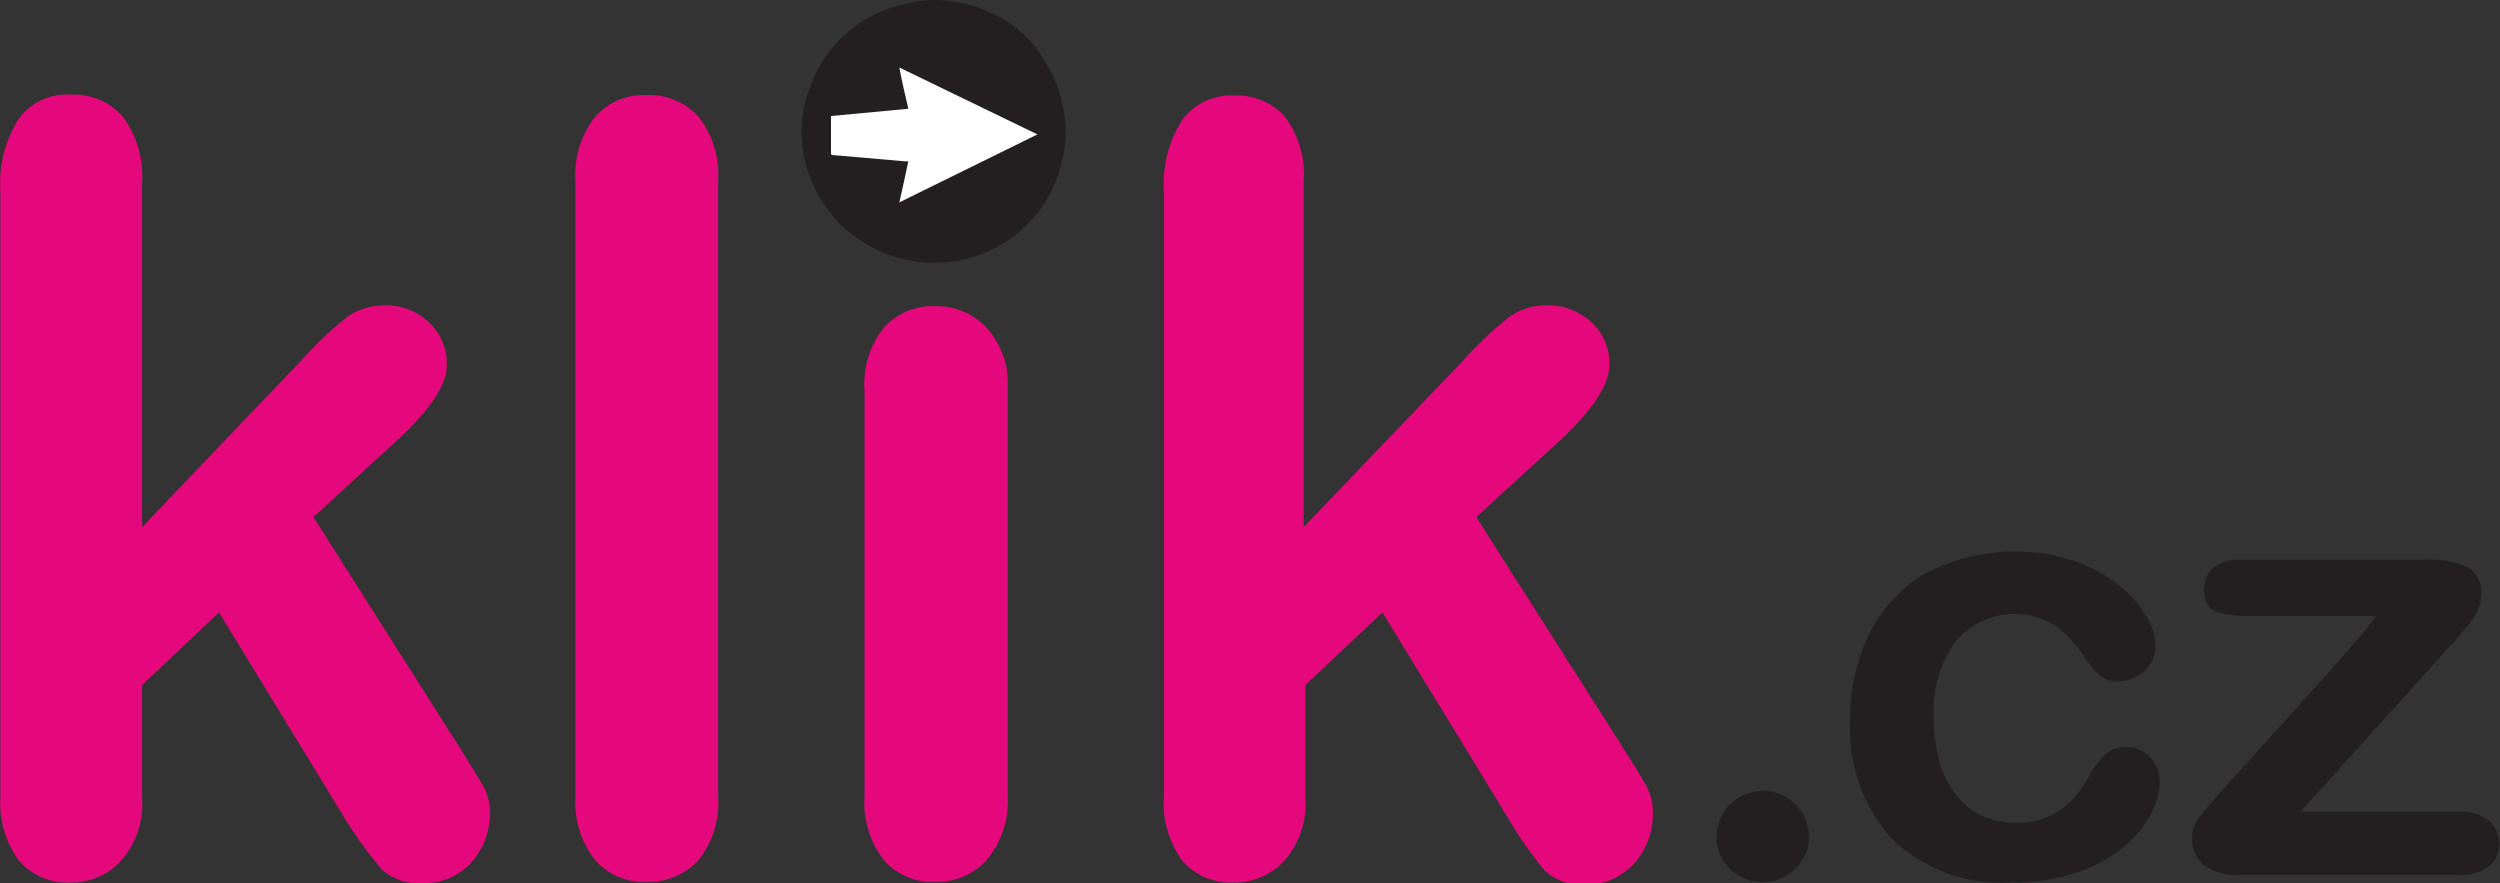
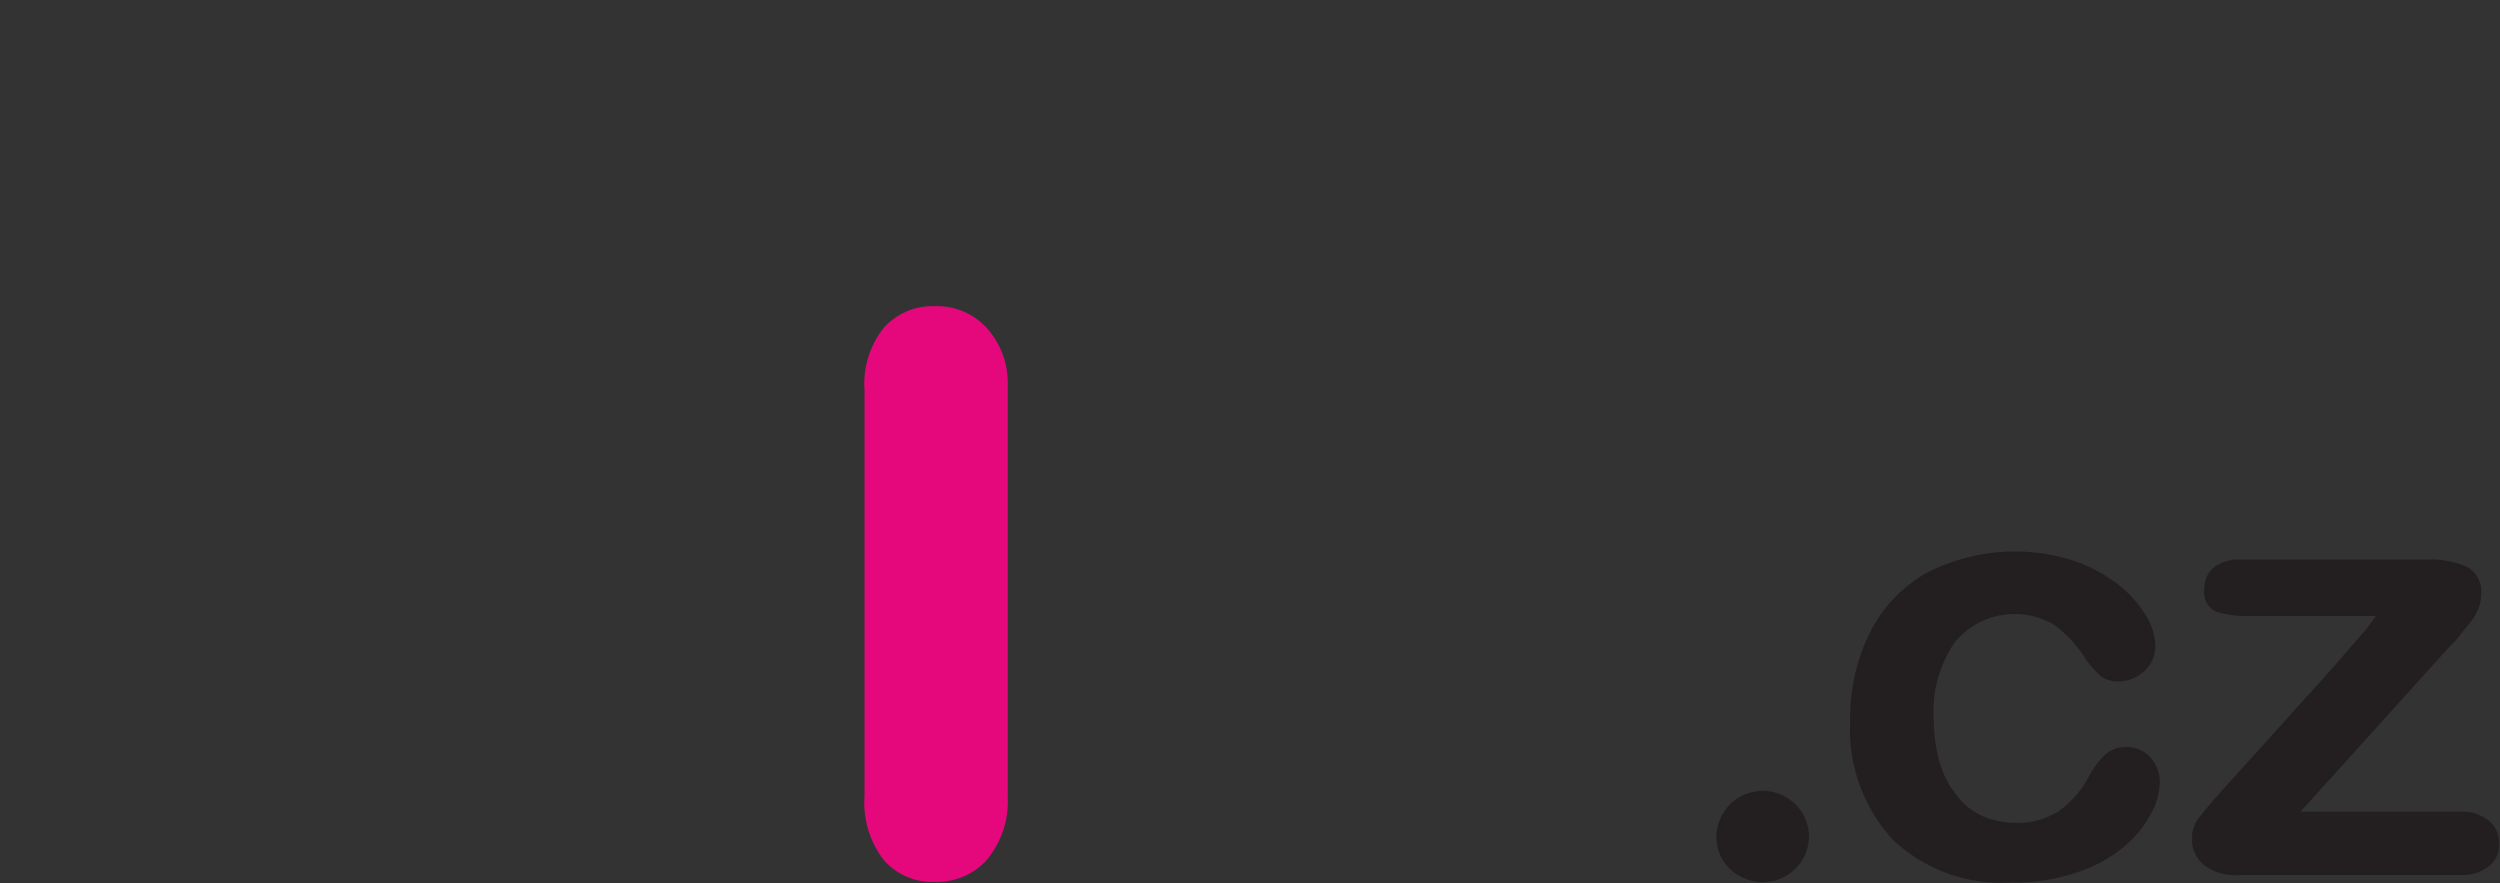
<svg xmlns="http://www.w3.org/2000/svg" width="117" height="41.34" viewBox="0 0 117 41.34">
  <rect x="0" y="0" width="117" height="41.34" fill="#333333" stroke="none" />
  <defs>
    <style>.a{fill:none;}.b{clip-path:url(#a);}.c{fill:#e5087d;}.d{clip-path:url(#b);}.e{clip-path:url(#c);}.f{clip-path:url(#d);}.g{clip-path:url(#e);}.h{fill:#231f20;}.i{clip-path:url(#f);}.j{clip-path:url(#g);}.k{clip-path:url(#h);}.l{fill:#fff;}</style>
    <clipPath id="a" transform="translate(0.01 0)">
      <rect class="a" y="4.12" width="23.4" height="37.22" />
    </clipPath>
    <clipPath id="b" transform="translate(0.01 0)">
      <rect class="a" x="26.72" y="4.12" width="7.2" height="37.22" />
    </clipPath>
    <clipPath id="c" transform="translate(0.01 0)">
      <rect class="a" x="40.01" y="14.09" width="7.2" height="27.26" />
    </clipPath>
    <clipPath id="d" transform="translate(0.01 0)">
-       <rect class="a" x="54.41" y="4.12" width="23.25" height="37.22" />
-     </clipPath>
+       </clipPath>
    <clipPath id="e" transform="translate(0.01 0)">
      <rect class="a" x="86.52" y="25.71" width="14.95" height="15.63" />
    </clipPath>
    <clipPath id="f" transform="translate(0.01 0)">
      <rect class="a" x="102.58" y="25.71" width="14.42" height="15.5" />
    </clipPath>
    <clipPath id="g" transform="translate(0.01 0)">
-       <rect class="a" x="37.24" width="12.73" height="12.42" />
-     </clipPath>
+       </clipPath>
    <clipPath id="h" transform="translate(0.01 0)">
      <rect class="a" x="79.88" y="36.79" width="4.98" height="4.56" />
    </clipPath>
  </defs>
  <g class="b">
-     <path class="c" d="M16.12,38.29l-5.88-9.63-3.6,3.4v5.29a4,4,0,0,1-1,2.95,3.14,3.14,0,0,1-2.33,1,3,3,0,0,1-2.41-1,4.49,4.49,0,0,1-.89-3V9A5.62,5.62,0,0,1,.85,5.59,2.79,2.79,0,0,1,3.32,4.43,3,3,0,0,1,5.75,5.48a4.69,4.69,0,0,1,.89,3.08V24.67l7.48-7.83a17.34,17.34,0,0,1,2.11-2A3,3,0,0,1,18,14.29a2.9,2.9,0,0,1,2.07.8,2.63,2.63,0,0,1,.83,2c0,1-.9,2.27-2.72,3.88l-3.52,3.23,6.82,10.75c.5.8.87,1.4,1.11,1.81a2.58,2.58,0,0,1,.33,1.18A3.47,3.47,0,0,1,22,40.42a3,3,0,0,1-2.28.91,2.51,2.51,0,0,1-1.88-.66A19.5,19.5,0,0,1,16.12,38.29Z" transform="translate(0.01 0)" />
-   </g>
+     </g>
  <g class="d">
-     <path class="c" d="M26.92,37.3V8.5a4.45,4.45,0,0,1,.9-3,3,3,0,0,1,2.39-1.05,3.12,3.12,0,0,1,2.46,1,4.39,4.39,0,0,1,.93,3V37.27a4.34,4.34,0,0,1-.93,3,3.2,3.2,0,0,1-2.43,1,3,3,0,0,1-2.38-1A4.37,4.37,0,0,1,26.92,37.3Z" transform="translate(0.01 0)" />
-   </g>
+     </g>
  <g class="e">
    <path class="c" d="M43.74,14.33a3.07,3.07,0,0,0-2.38,1,4.22,4.22,0,0,0-.91,2.94v19a4.37,4.37,0,0,0,.92,3,3,3,0,0,0,2.37,1,3.15,3.15,0,0,0,2.41-1,4.29,4.29,0,0,0,1-3V18.09a3.83,3.83,0,0,0-1-2.76A3.14,3.14,0,0,0,43.74,14.33Z" transform="translate(0.01 0)" />
  </g>
  <g class="f">
    <path class="c" d="M70.57,38.29l-5.88-9.63-3.61,3.4v5.29a4,4,0,0,1-1,2.95,3.17,3.17,0,0,1-2.33,1,3,3,0,0,1-2.41-1,4.54,4.54,0,0,1-.88-3V9a5.62,5.62,0,0,1,.85-3.37,2.84,2.84,0,0,1,2.43-1.16,3,3,0,0,1,2.43,1.05A4.58,4.58,0,0,1,61,8.56V24.67l7.5-7.83a17.34,17.34,0,0,1,2.11-2,3,3,0,0,1,1.78-.55,3,3,0,0,1,2.09.8,2.63,2.63,0,0,1,.83,2q0,1.47-2.7,3.88l-3.53,3.23,6.82,10.72c.51.8.87,1.39,1.11,1.81a2.55,2.55,0,0,1,.33,1.18,3.5,3.5,0,0,1-.86,2.49,3,3,0,0,1-2.33,1,2.56,2.56,0,0,1-1.88-.67A19.13,19.13,0,0,1,70.57,38.29Z" transform="translate(0.01 0)" />
  </g>
  <g class="g">
    <path class="h" d="M101.07,36.6a3.3,3.3,0,0,1-.44,1.53,5,5,0,0,1-1.29,1.54,6.69,6.69,0,0,1-2.22,1.18,8.93,8.93,0,0,1-3,.45,7.37,7.37,0,0,1-5.54-2,7.59,7.59,0,0,1-2-5.54,8.94,8.94,0,0,1,.91-4.13,6.64,6.64,0,0,1,2.63-2.8A9,9,0,0,1,97,26.23a7.17,7.17,0,0,1,2.1,1.11,5.23,5.23,0,0,1,1.31,1.46,2.75,2.75,0,0,1,.45,1.45,1.57,1.57,0,0,1-.52,1.16,1.79,1.79,0,0,1-1.23.48,1.29,1.29,0,0,1-.8-.25,4.75,4.75,0,0,1-.7-.78,5.86,5.86,0,0,0-1.46-1.6,3.62,3.62,0,0,0-4.66.78,5.67,5.67,0,0,0-1,3.61,7.26,7.26,0,0,0,.27,2,4.33,4.33,0,0,0,.77,1.53,3.18,3.18,0,0,0,1.21,1,4.05,4.05,0,0,0,1.57.33,3.57,3.57,0,0,0,2-.53,4.63,4.63,0,0,0,1.45-1.66,4.09,4.09,0,0,1,.75-1,1.45,1.45,0,0,1,1-.36,1.49,1.49,0,0,1,1.17.55A1.72,1.72,0,0,1,101.07,36.6Z" transform="translate(0.01 0)" />
  </g>
  <g class="i">
    <path class="h" d="M114.65,30.24l-7,7.75h7.45a2,2,0,0,1,1.39.43,1.41,1.41,0,0,1,.46,1.11,1.26,1.26,0,0,1-.46,1,2.1,2.1,0,0,1-1.39.42H104.78a2.41,2.41,0,0,1-1.66-.48,1.61,1.61,0,0,1-.55-1.31,1.63,1.63,0,0,1,.42-1c.25-.33.78-.94,1.58-1.82l2.3-2.54c.68-.77,1.33-1.47,1.91-2.12s1.08-1.24,1.46-1.67a11.19,11.19,0,0,0,.94-1.18h-5.74a5.52,5.52,0,0,1-1.71-.19,1,1,0,0,1-.58-1.07,1.27,1.27,0,0,1,.43-1,1.88,1.88,0,0,1,1.25-.38h8.78a4.14,4.14,0,0,1,1.86.35,1.32,1.32,0,0,1,.64,1.28,1.68,1.68,0,0,1-.12.63,2.42,2.42,0,0,1-.29.55,6.49,6.49,0,0,1-.42.51C115.12,29.74,114.92,30,114.65,30.24Z" transform="translate(0.01 0)" />
  </g>
  <g class="j">
    <path class="h" d="M49.86,6.16a5.93,5.93,0,0,1-.12,1.19,6.38,6.38,0,0,1-.35,1.15,6.75,6.75,0,0,1-.55,1.07,6,6,0,0,1-.79.95,5.71,5.71,0,0,1-.93.76,6,6,0,0,1-1.06.56,6.74,6.74,0,0,1-1.16.35,7,7,0,0,1-1.2.11,6,6,0,0,1-1.2-.12,6.12,6.12,0,0,1-2.22-.92,5.13,5.13,0,0,1-.93-.74,5.29,5.29,0,0,1-.77-.93A5.33,5.33,0,0,1,38,8.53a6,6,0,0,1-.38-1.18,6.3,6.3,0,0,1,0-2.37A5.9,5.9,0,0,1,38,3.83a5.33,5.33,0,0,1,.55-1.06,5.71,5.71,0,0,1,.76-.93,6.79,6.79,0,0,1,.93-.77A6.17,6.17,0,0,1,42.47.16,5.68,5.68,0,0,1,43.7,0a6.11,6.11,0,0,1,1.2.12,5.34,5.34,0,0,1,1.16.35A5.33,5.33,0,0,1,47.12,1a5.71,5.71,0,0,1,.93.76,5.26,5.26,0,0,1,.77,1A6.15,6.15,0,0,1,49.74,5,5.83,5.83,0,0,1,49.86,6.16Z" transform="translate(0.01 0)" />
  </g>
  <g class="k">
    <path class="h" d="M84.65,39.12a2.12,2.12,0,0,1-.16.83,2.19,2.19,0,0,1-1.17,1.17,2.17,2.17,0,0,1-1.66,0A2.1,2.1,0,0,1,80.49,40a2.09,2.09,0,0,1,0-1.65,2.1,2.1,0,0,1,1.17-1.17,2.16,2.16,0,0,1,2.83,1.17A2.1,2.1,0,0,1,84.65,39.12Z" transform="translate(0.01 0)" />
  </g>
-   <path class="l" d="M42.5,5.09c-.15-.66-.3-1.26-.42-1.93l6.46,3.13L42.08,9.47c.15-.64.28-1.28.42-1.92h-.15L39,7.26c-.08,0-.12,0-.12-.12V5.43Z" transform="translate(0.01 0)" />
</svg>